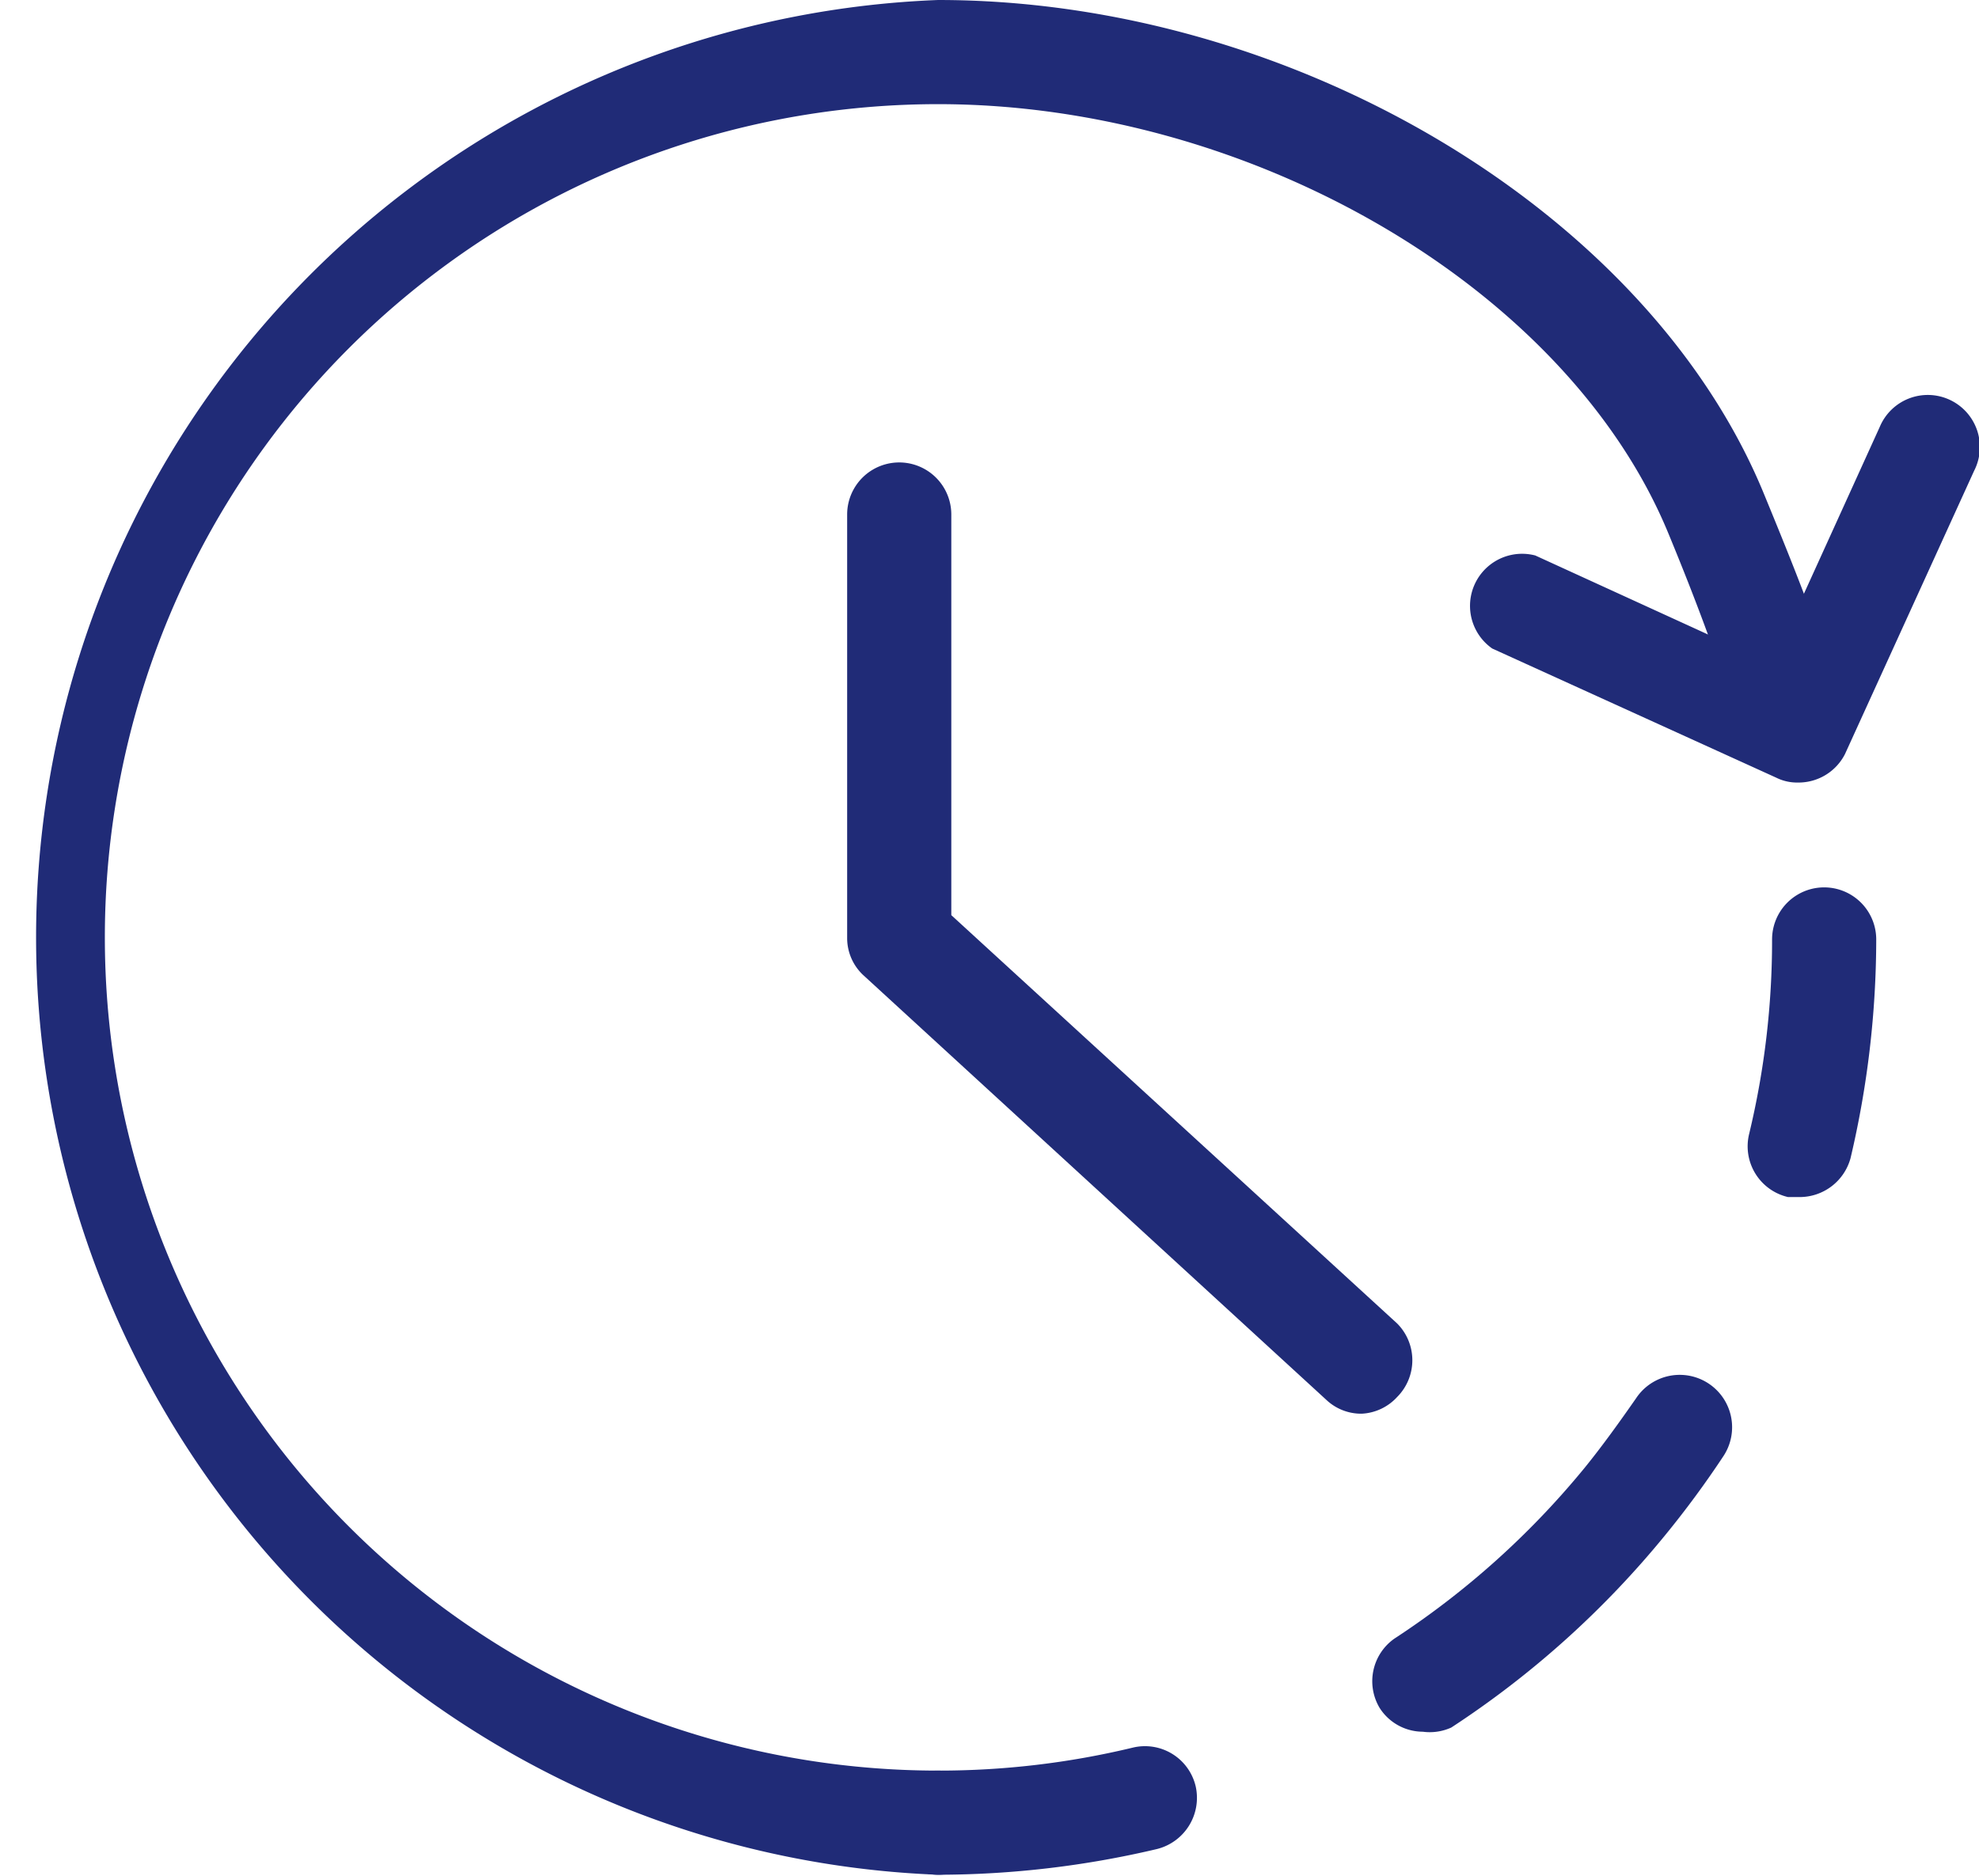
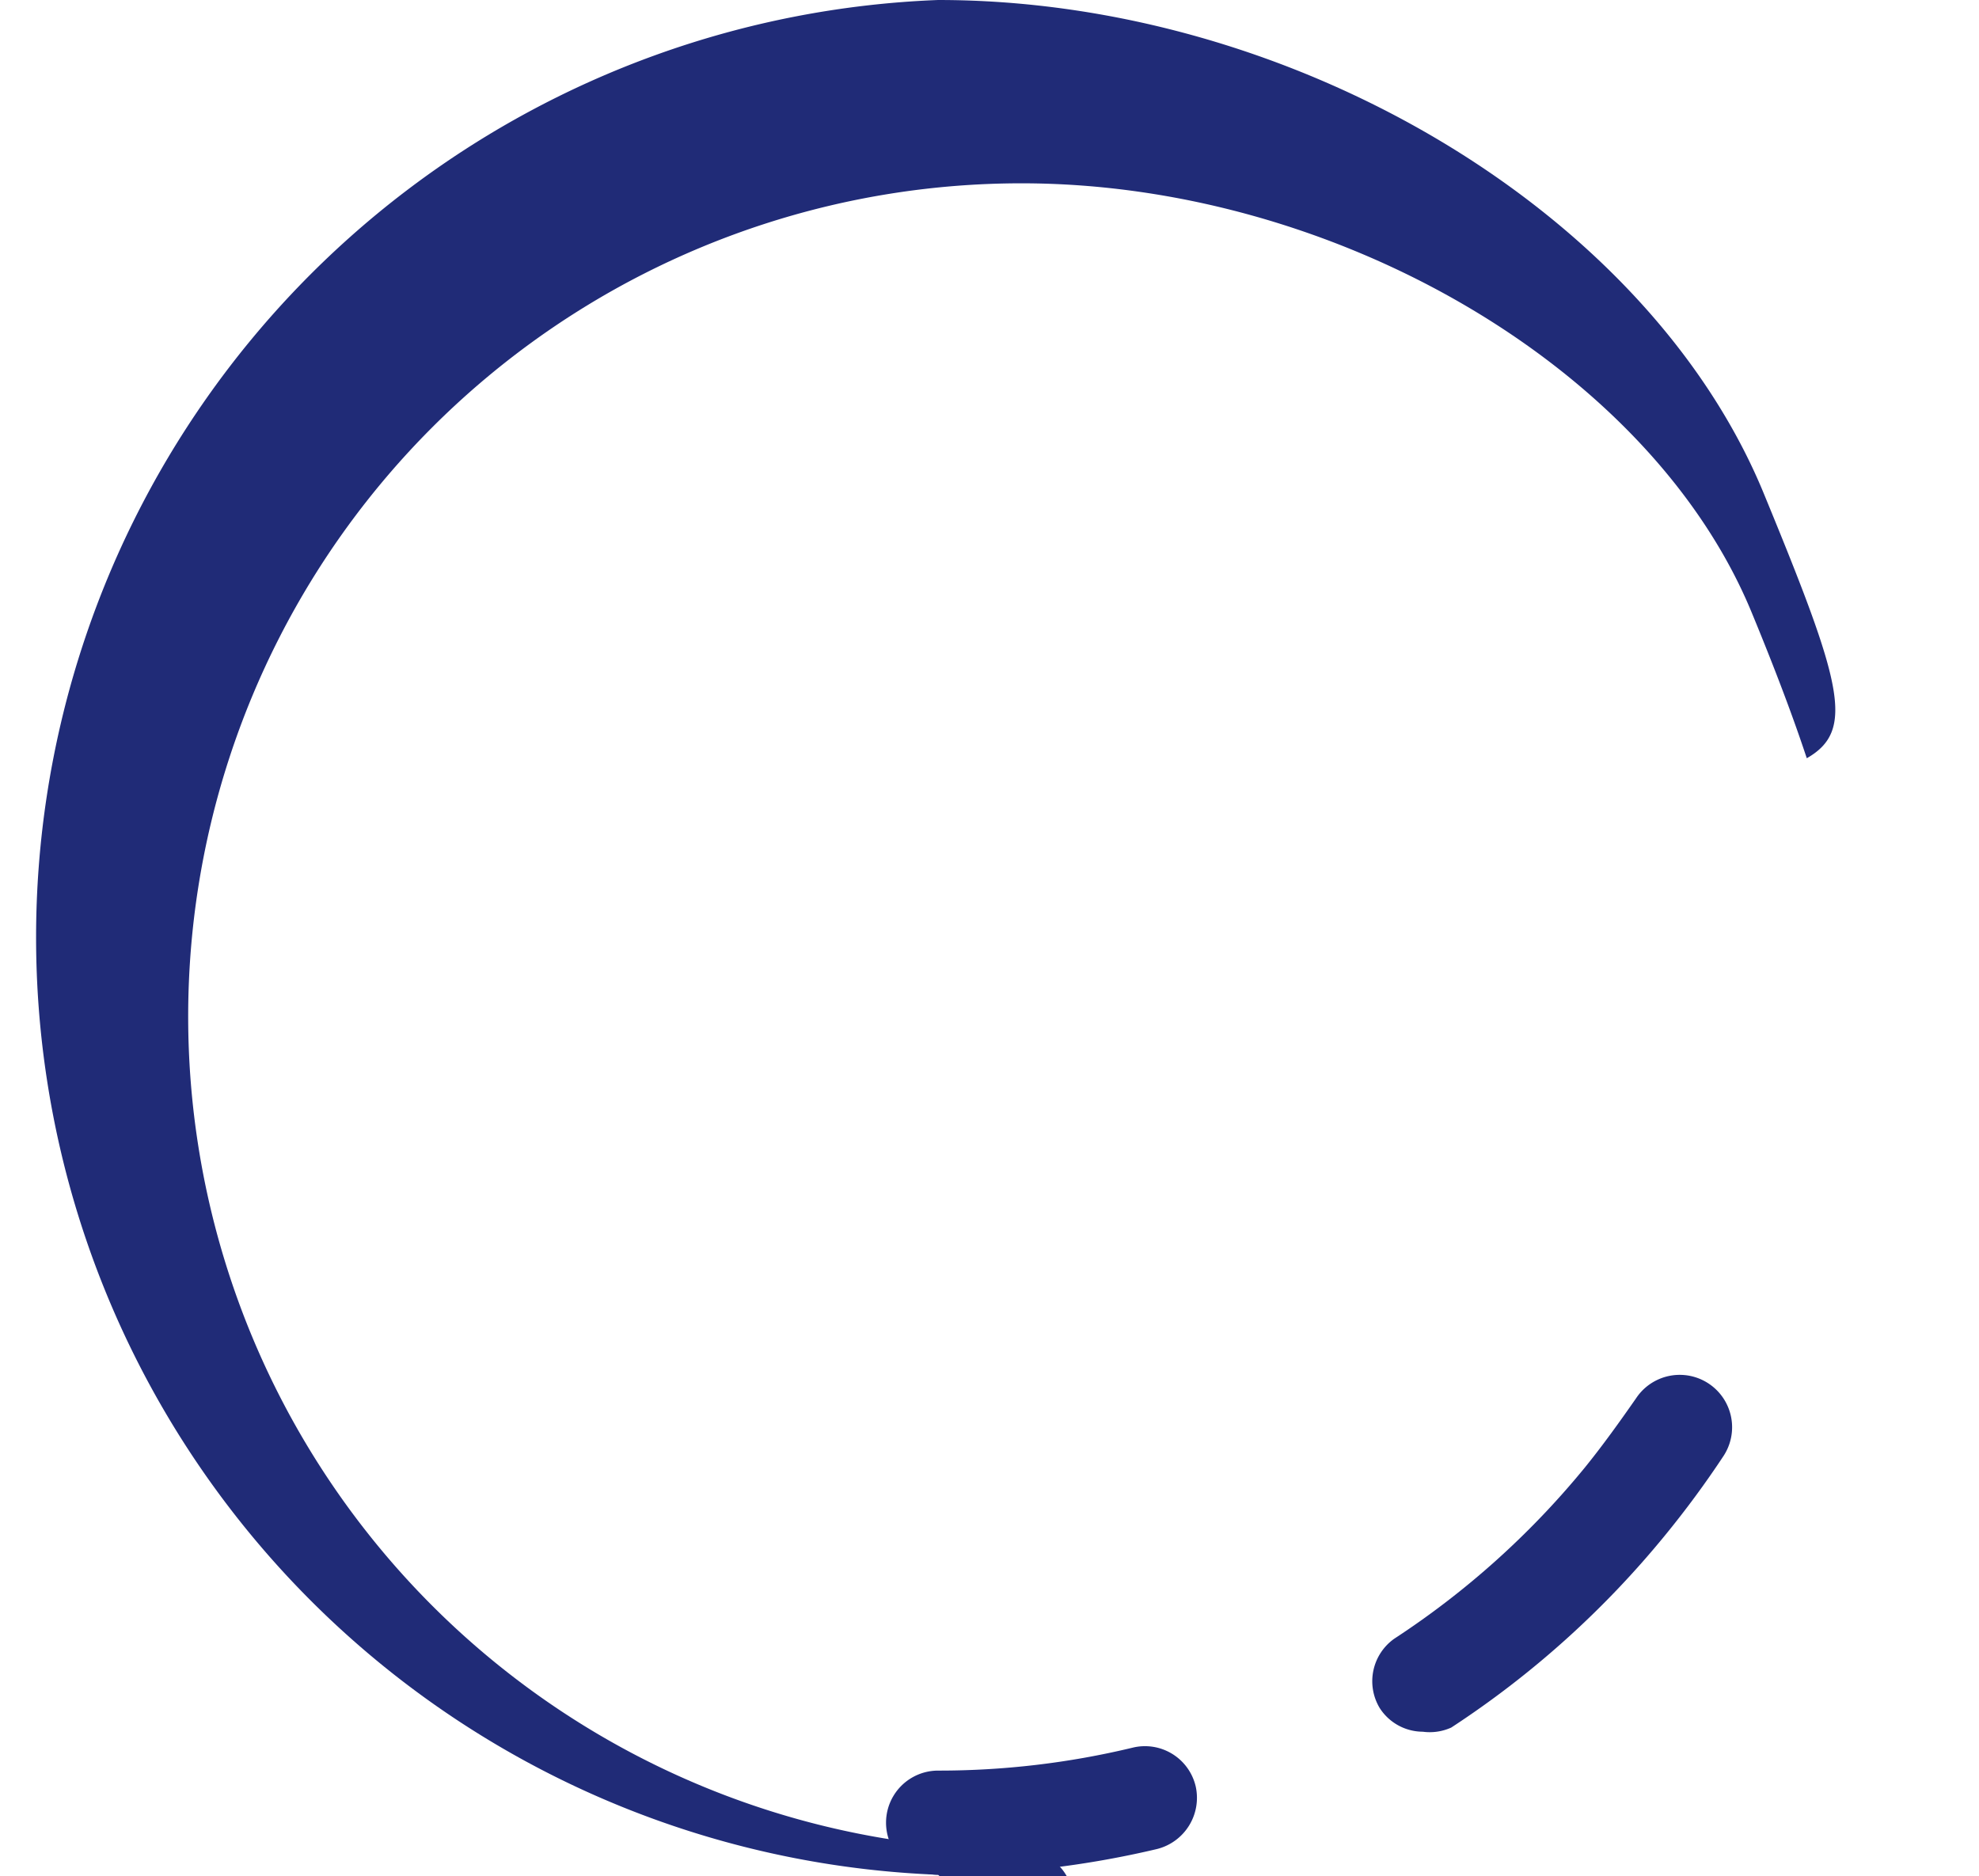
<svg xmlns="http://www.w3.org/2000/svg" viewBox="0 0 28.5 27.02">
  <defs>
    <style>.cls-1{fill:#202B77;}</style>
  </defs>
  <title>Vollzeit_Teilzeit</title>
  <g id="Ebene_2" data-name="Ebene 2">
    <g id="Ebene_1-2" data-name="Ebene 1">
      <g id="Outline_Icons" data-name="Outline Icons">
        <g id="Outline_Icons-2" data-name="Outline Icons">
-           <path class="cls-1" d="M13.51,27a13.51,13.51,0,0,1,0-27c5.12,0,10.24,3.06,11.9,7.13,1.12,2.72,1.31,3.39.61,3.79a.85.85,0,0,1-1.14-.33.73.73,0,0,1-.06-.81c-.12-.36-.34-1-.79-2.09-1.45-3.53-6-6.19-10.52-6.19a12,12,0,0,0,0,24,.75.75,0,1,1,0,1.5Z" />
-           <path class="cls-1" d="M19.61,20.36a.73.73,0,0,1-.51-.2l-6.65-6.1a.73.73,0,0,1-.25-.55V7.41a.75.75,0,0,1,1.5,0v5.77l6.42,5.88a.75.75,0,0,1,0,1.06A.74.74,0,0,1,19.61,20.36Z" />
+           <path class="cls-1" d="M13.51,27a13.51,13.51,0,0,1,0-27c5.12,0,10.24,3.06,11.9,7.13,1.12,2.72,1.31,3.39.61,3.79c-.12-.36-.34-1-.79-2.09-1.45-3.53-6-6.19-10.52-6.19a12,12,0,0,0,0,24,.75.75,0,1,1,0,1.5Z" />
        </g>
      </g>
-       <path class="cls-1" d="M25.92,17.24l-.17,0a.75.75,0,0,1-.56-.91,11.91,11.91,0,0,0,.33-2.8.75.75,0,0,1,1.5,0,13.78,13.78,0,0,1-.37,3.15A.76.76,0,0,1,25.92,17.24Z" />
      <path class="cls-1" d="M20.49,24.94a.74.74,0,0,1-.62-.34.75.75,0,0,1,.21-1,12.09,12.09,0,0,0,2.74-2.46c.26-.32.51-.67.74-1a.75.75,0,0,1,1.26.83q-.39.59-.84,1.14a13.53,13.53,0,0,1-3.08,2.77A.75.75,0,0,1,20.49,24.94Z" />
      <path class="cls-1" d="M13.51,27a.75.75,0,0,1,0-1.5,11.91,11.91,0,0,0,2.8-.33.75.75,0,0,1,.91.56.76.76,0,0,1-.56.9A13.78,13.78,0,0,1,13.51,27Z" />
-       <path class="cls-1" d="M25.89,11.27a.67.67,0,0,1-.31-.07L21.49,9.34A.75.75,0,0,1,22.11,8l3.41,1.56,1.55-3.41a.75.75,0,1,1,1.36.63l-1.86,4.08A.75.75,0,0,1,25.89,11.27Z" />
    </g>
  </g>
</svg>